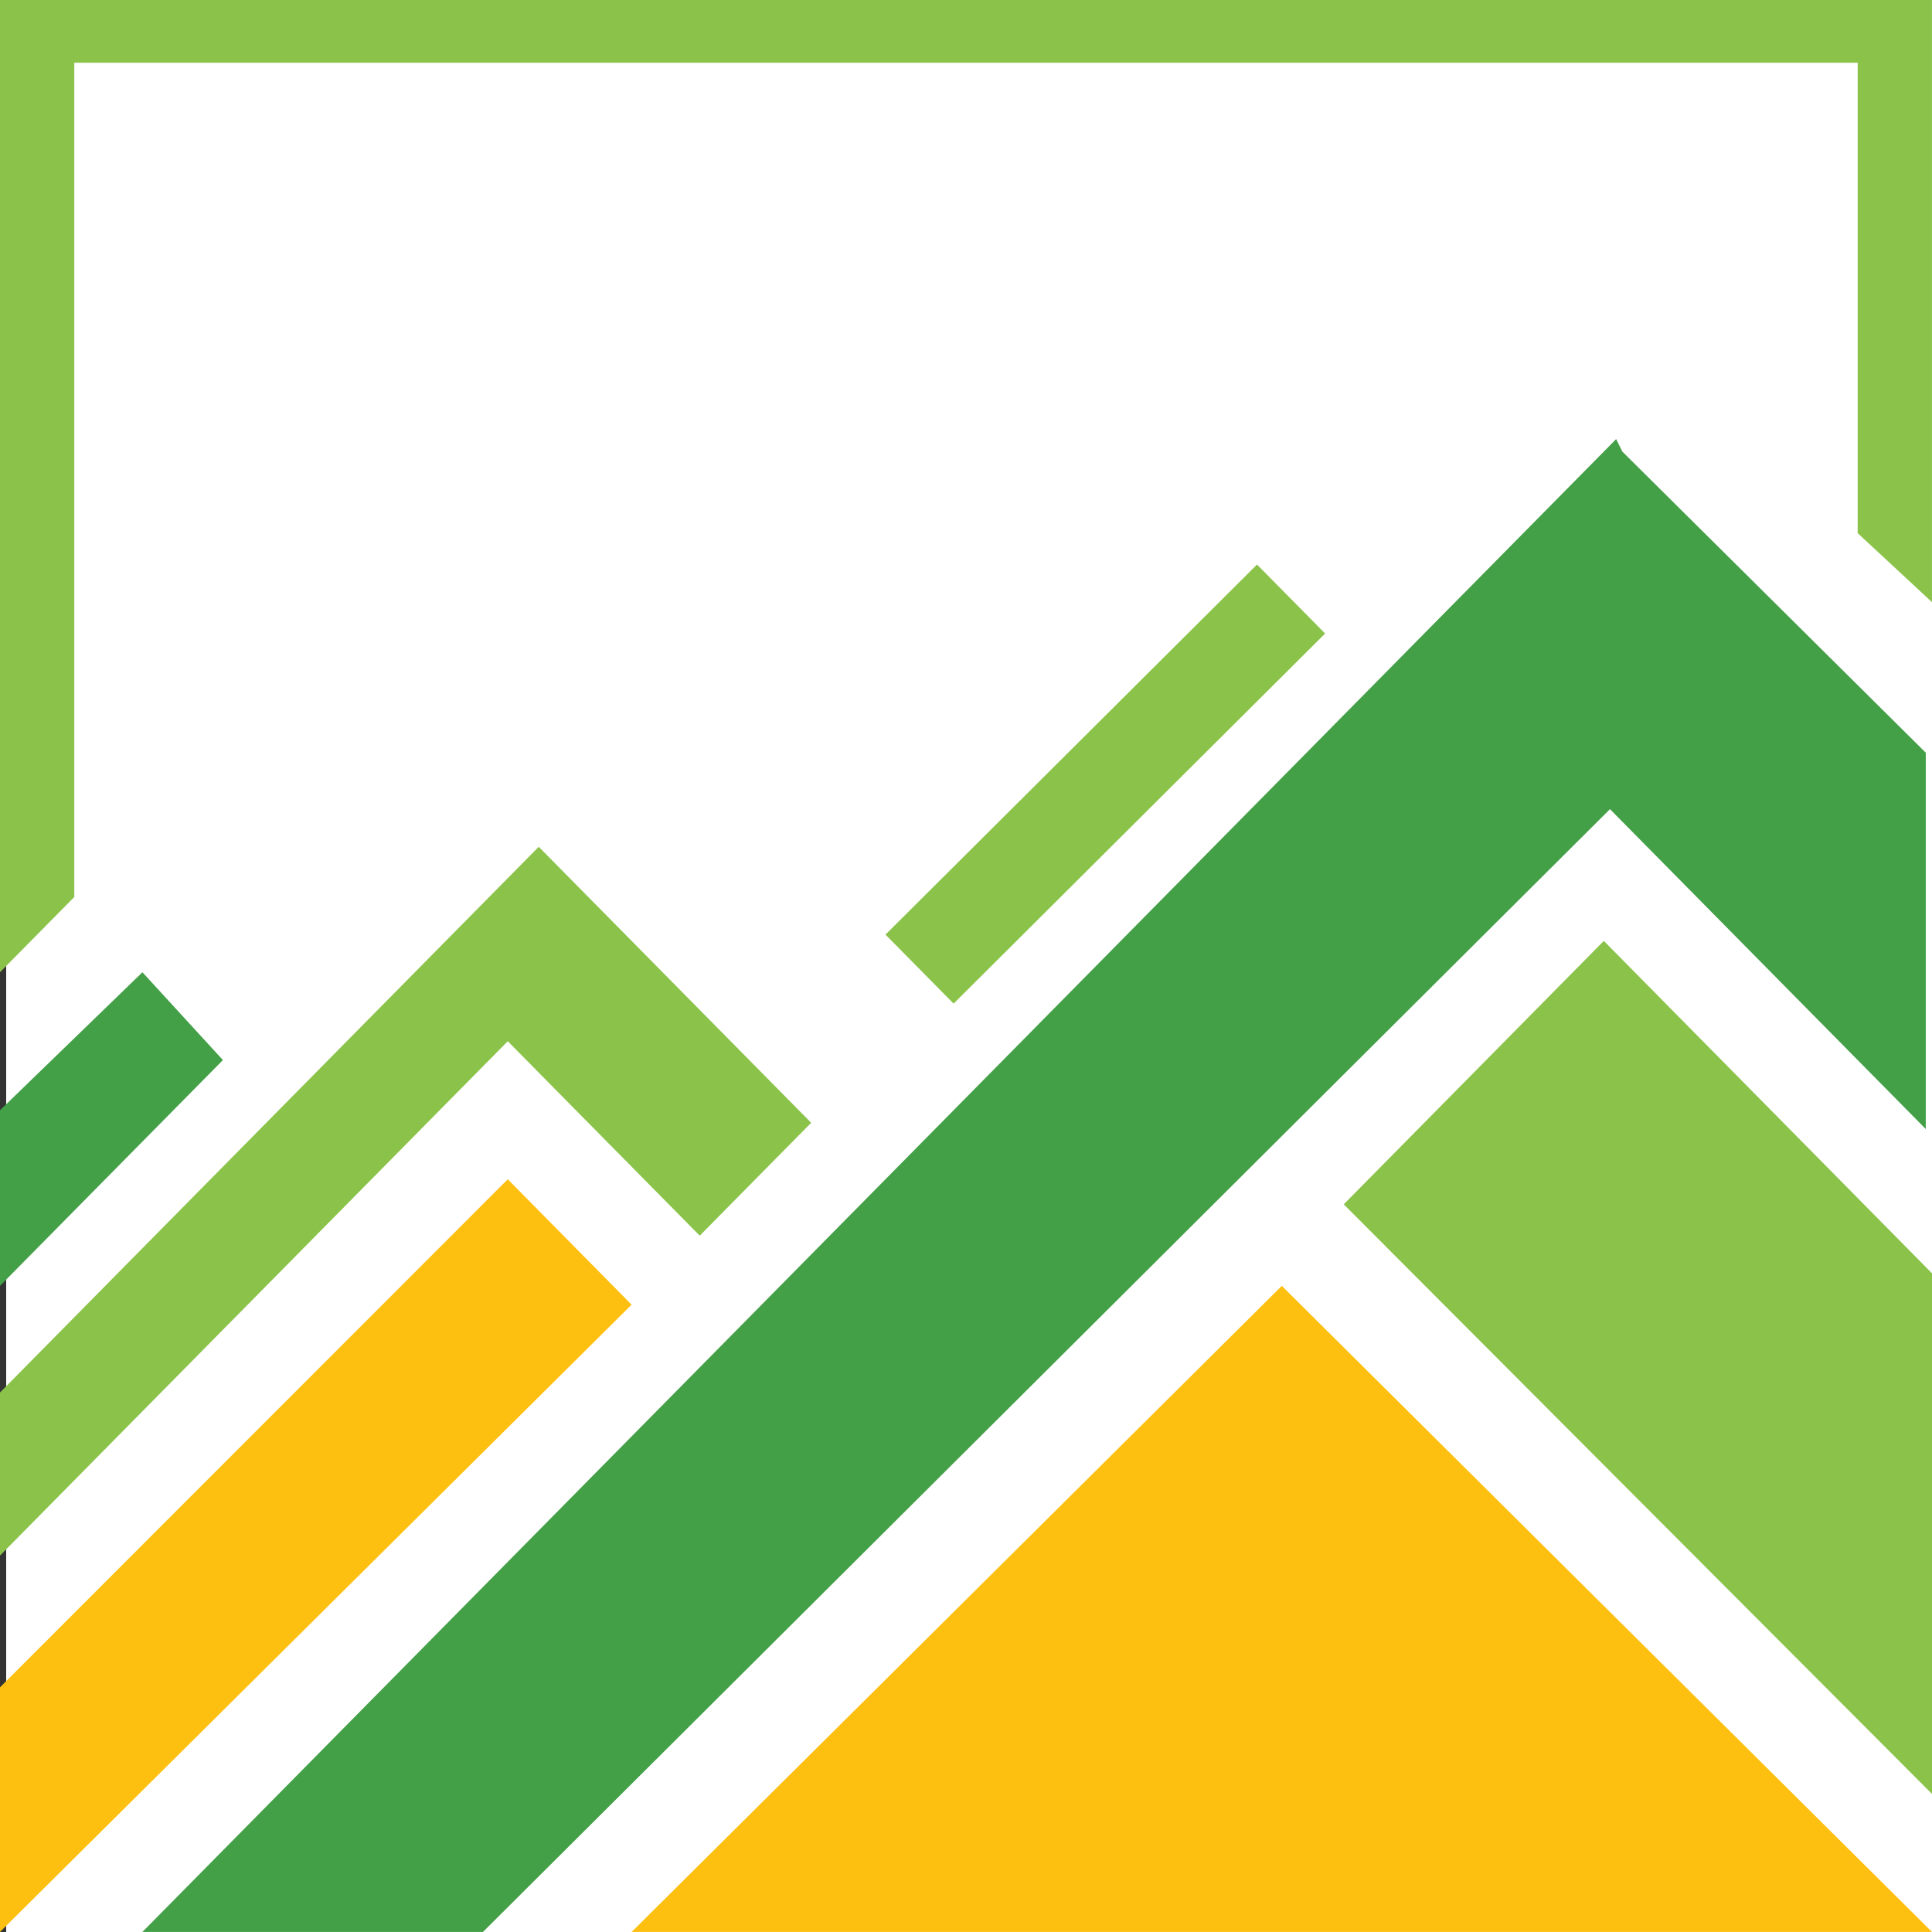
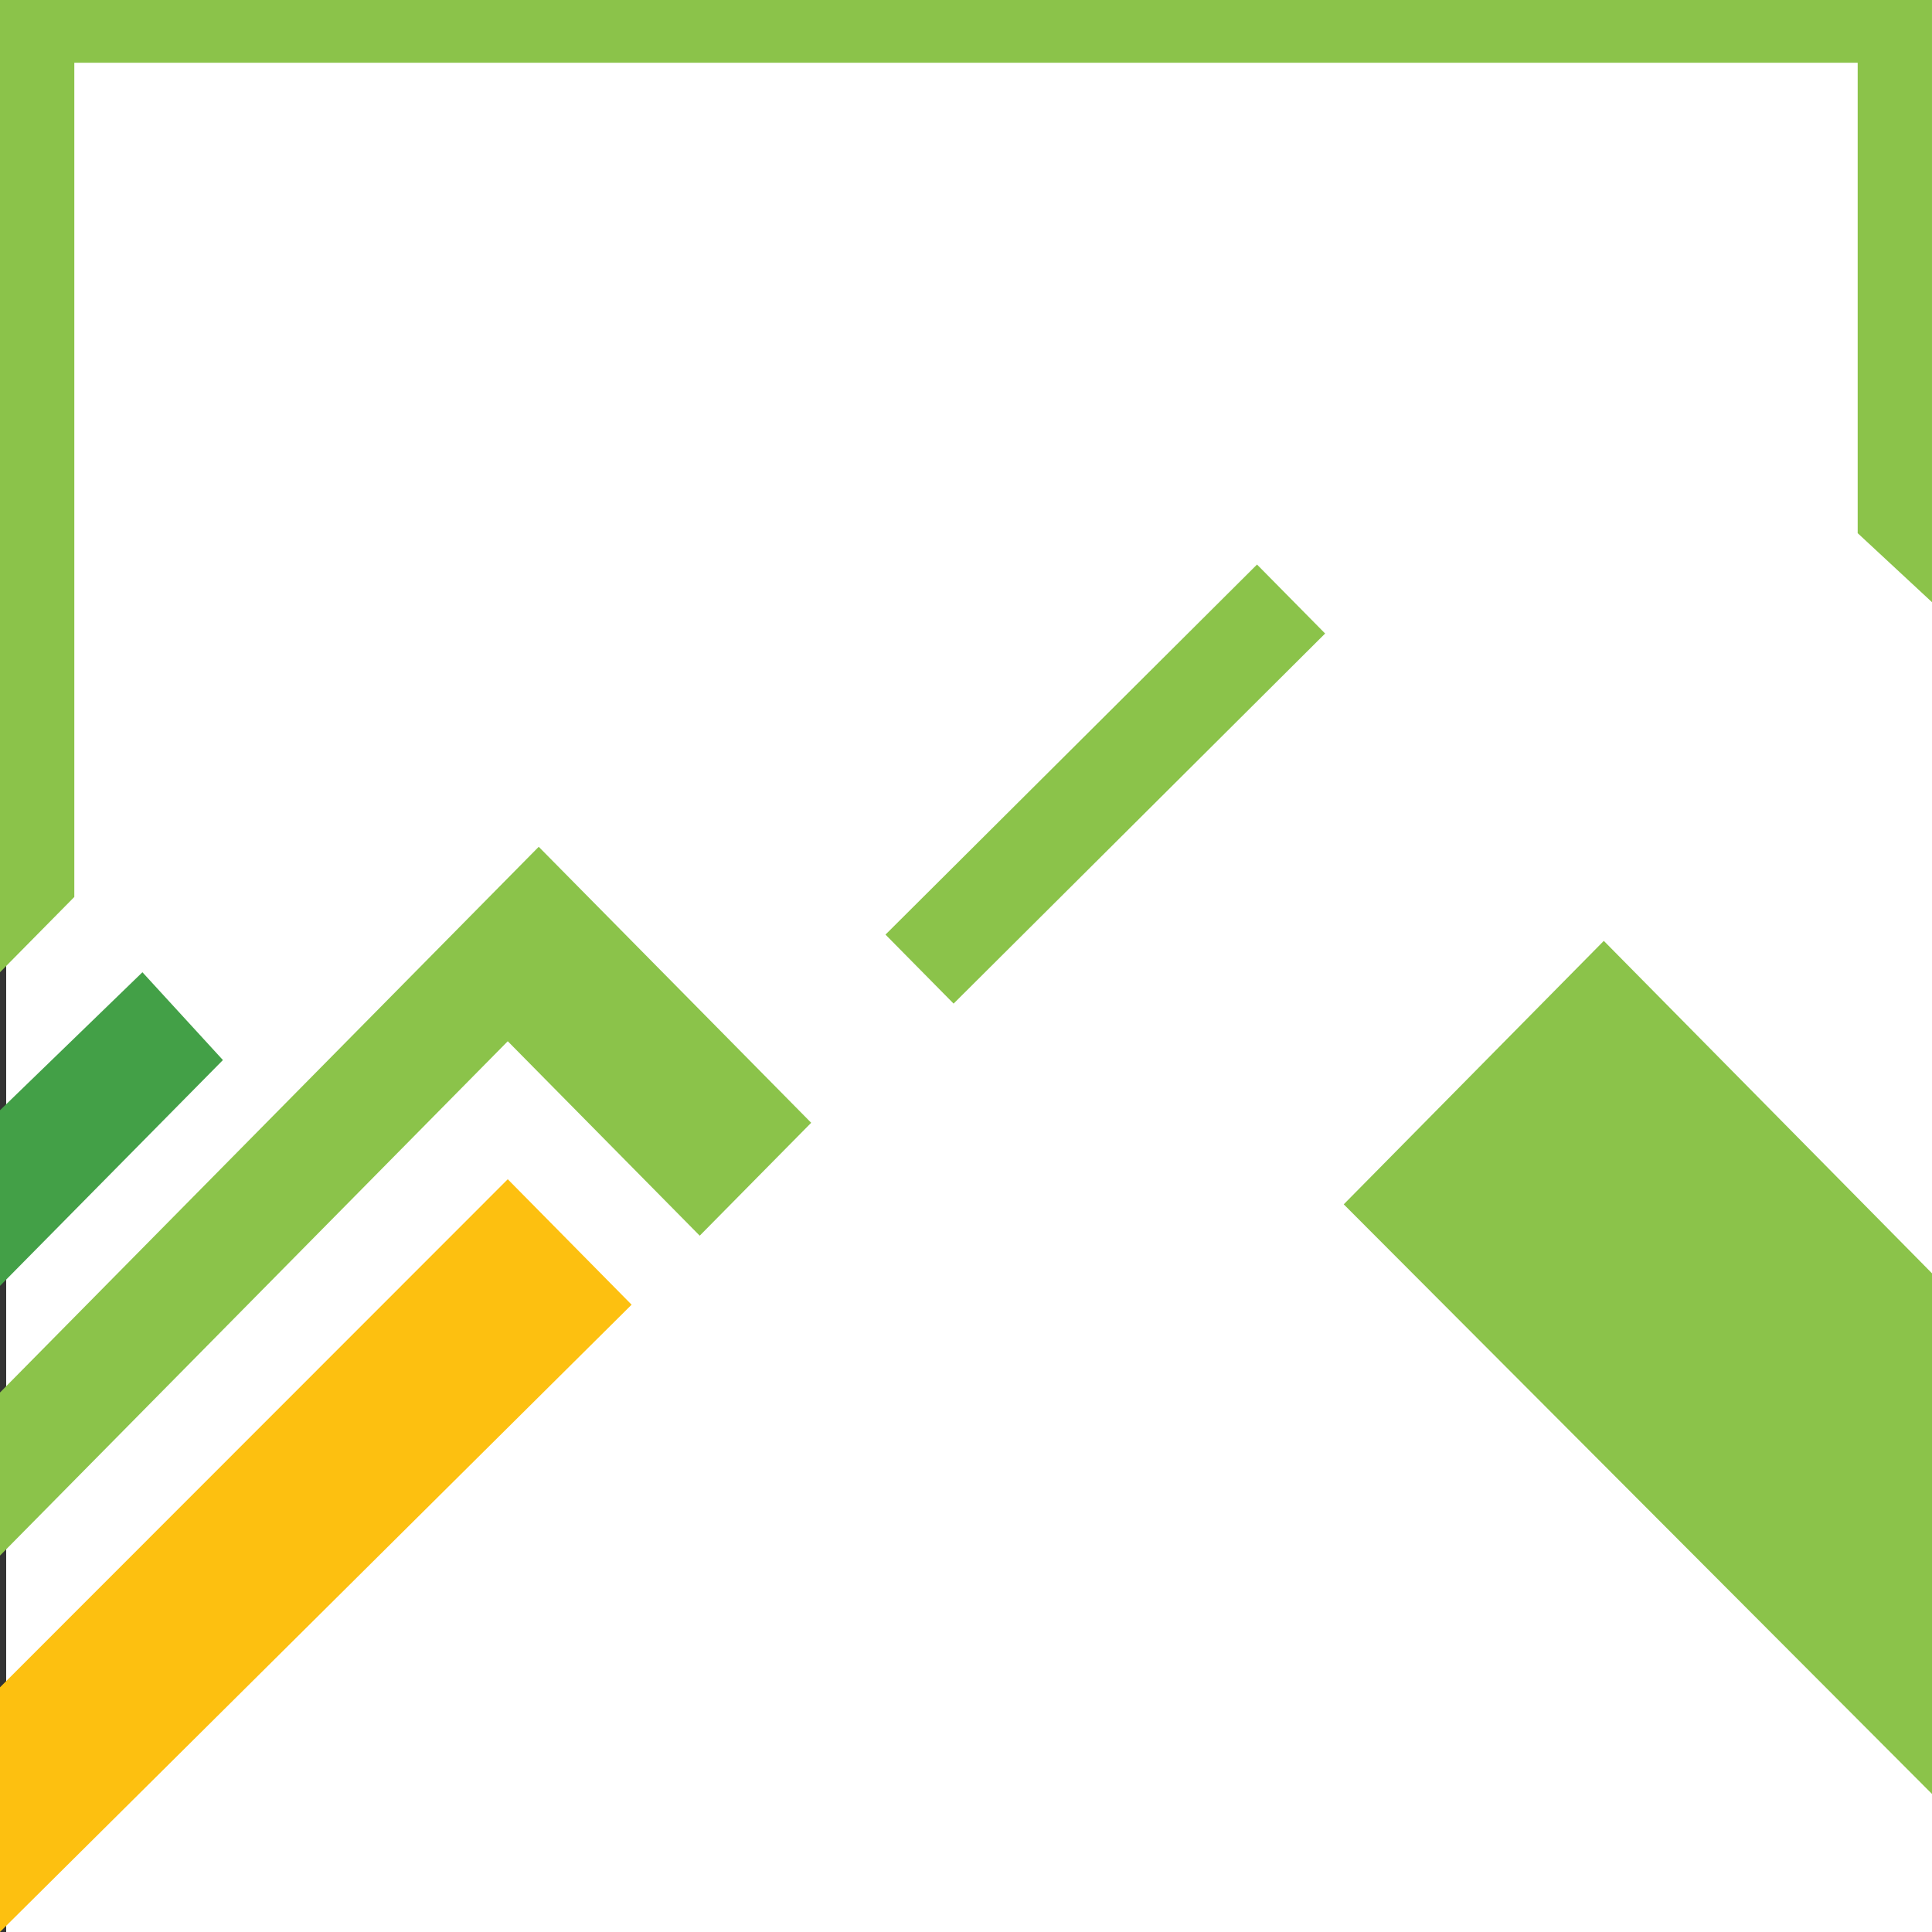
<svg xmlns="http://www.w3.org/2000/svg" width="617" height="617" viewBox="0 0 617 617" fill="none">
  <rect x="0" y="0" width="617" height="617" fill="#333333" stroke="none" />
  <rect x="1.974" width="615.026" height="617" fill="white" />
  <path d="M0 310.494L23.731 286.456V20.032H593.265V170.271L616.996 192.306V0H0V310.494Z" fill="#8BC34A" />
  <path d="M401.439 180.287L282.786 298.475L304.539 320.51L423.192 202.321L401.439 180.287Z" fill="#8BC34A" />
  <path d="M162.159 376.601L0 538.86V616.984L201.71 416.665L162.159 376.601Z" fill="#FDC010" />
  <path d="M45.484 310.494L0 354.564V410.653L71.192 338.538L45.484 310.494Z" fill="#43A047" />
  <path d="M0 444.707V496.79L162.159 332.529C185.89 356.567 199.733 370.589 223.463 394.628L259.059 358.57L172.047 270.43L0 444.707Z" fill="#8BC34A" />
-   <path d="M201.714 616.982H617L409.357 410.653L201.714 616.982Z" fill="#FDC010" />
  <path d="M512.19 300.478L429.133 384.612L617 572.912V406.647L512.19 300.478Z" fill="#8BC34A" />
-   <path d="M616.992 362.577L615.015 360.574V358.57V254.404V240.382L518.115 144.23L516.137 140.223L45.48 616.982H154.245L514.16 258.411L616.992 362.577Z" fill="#43A047" />
</svg>